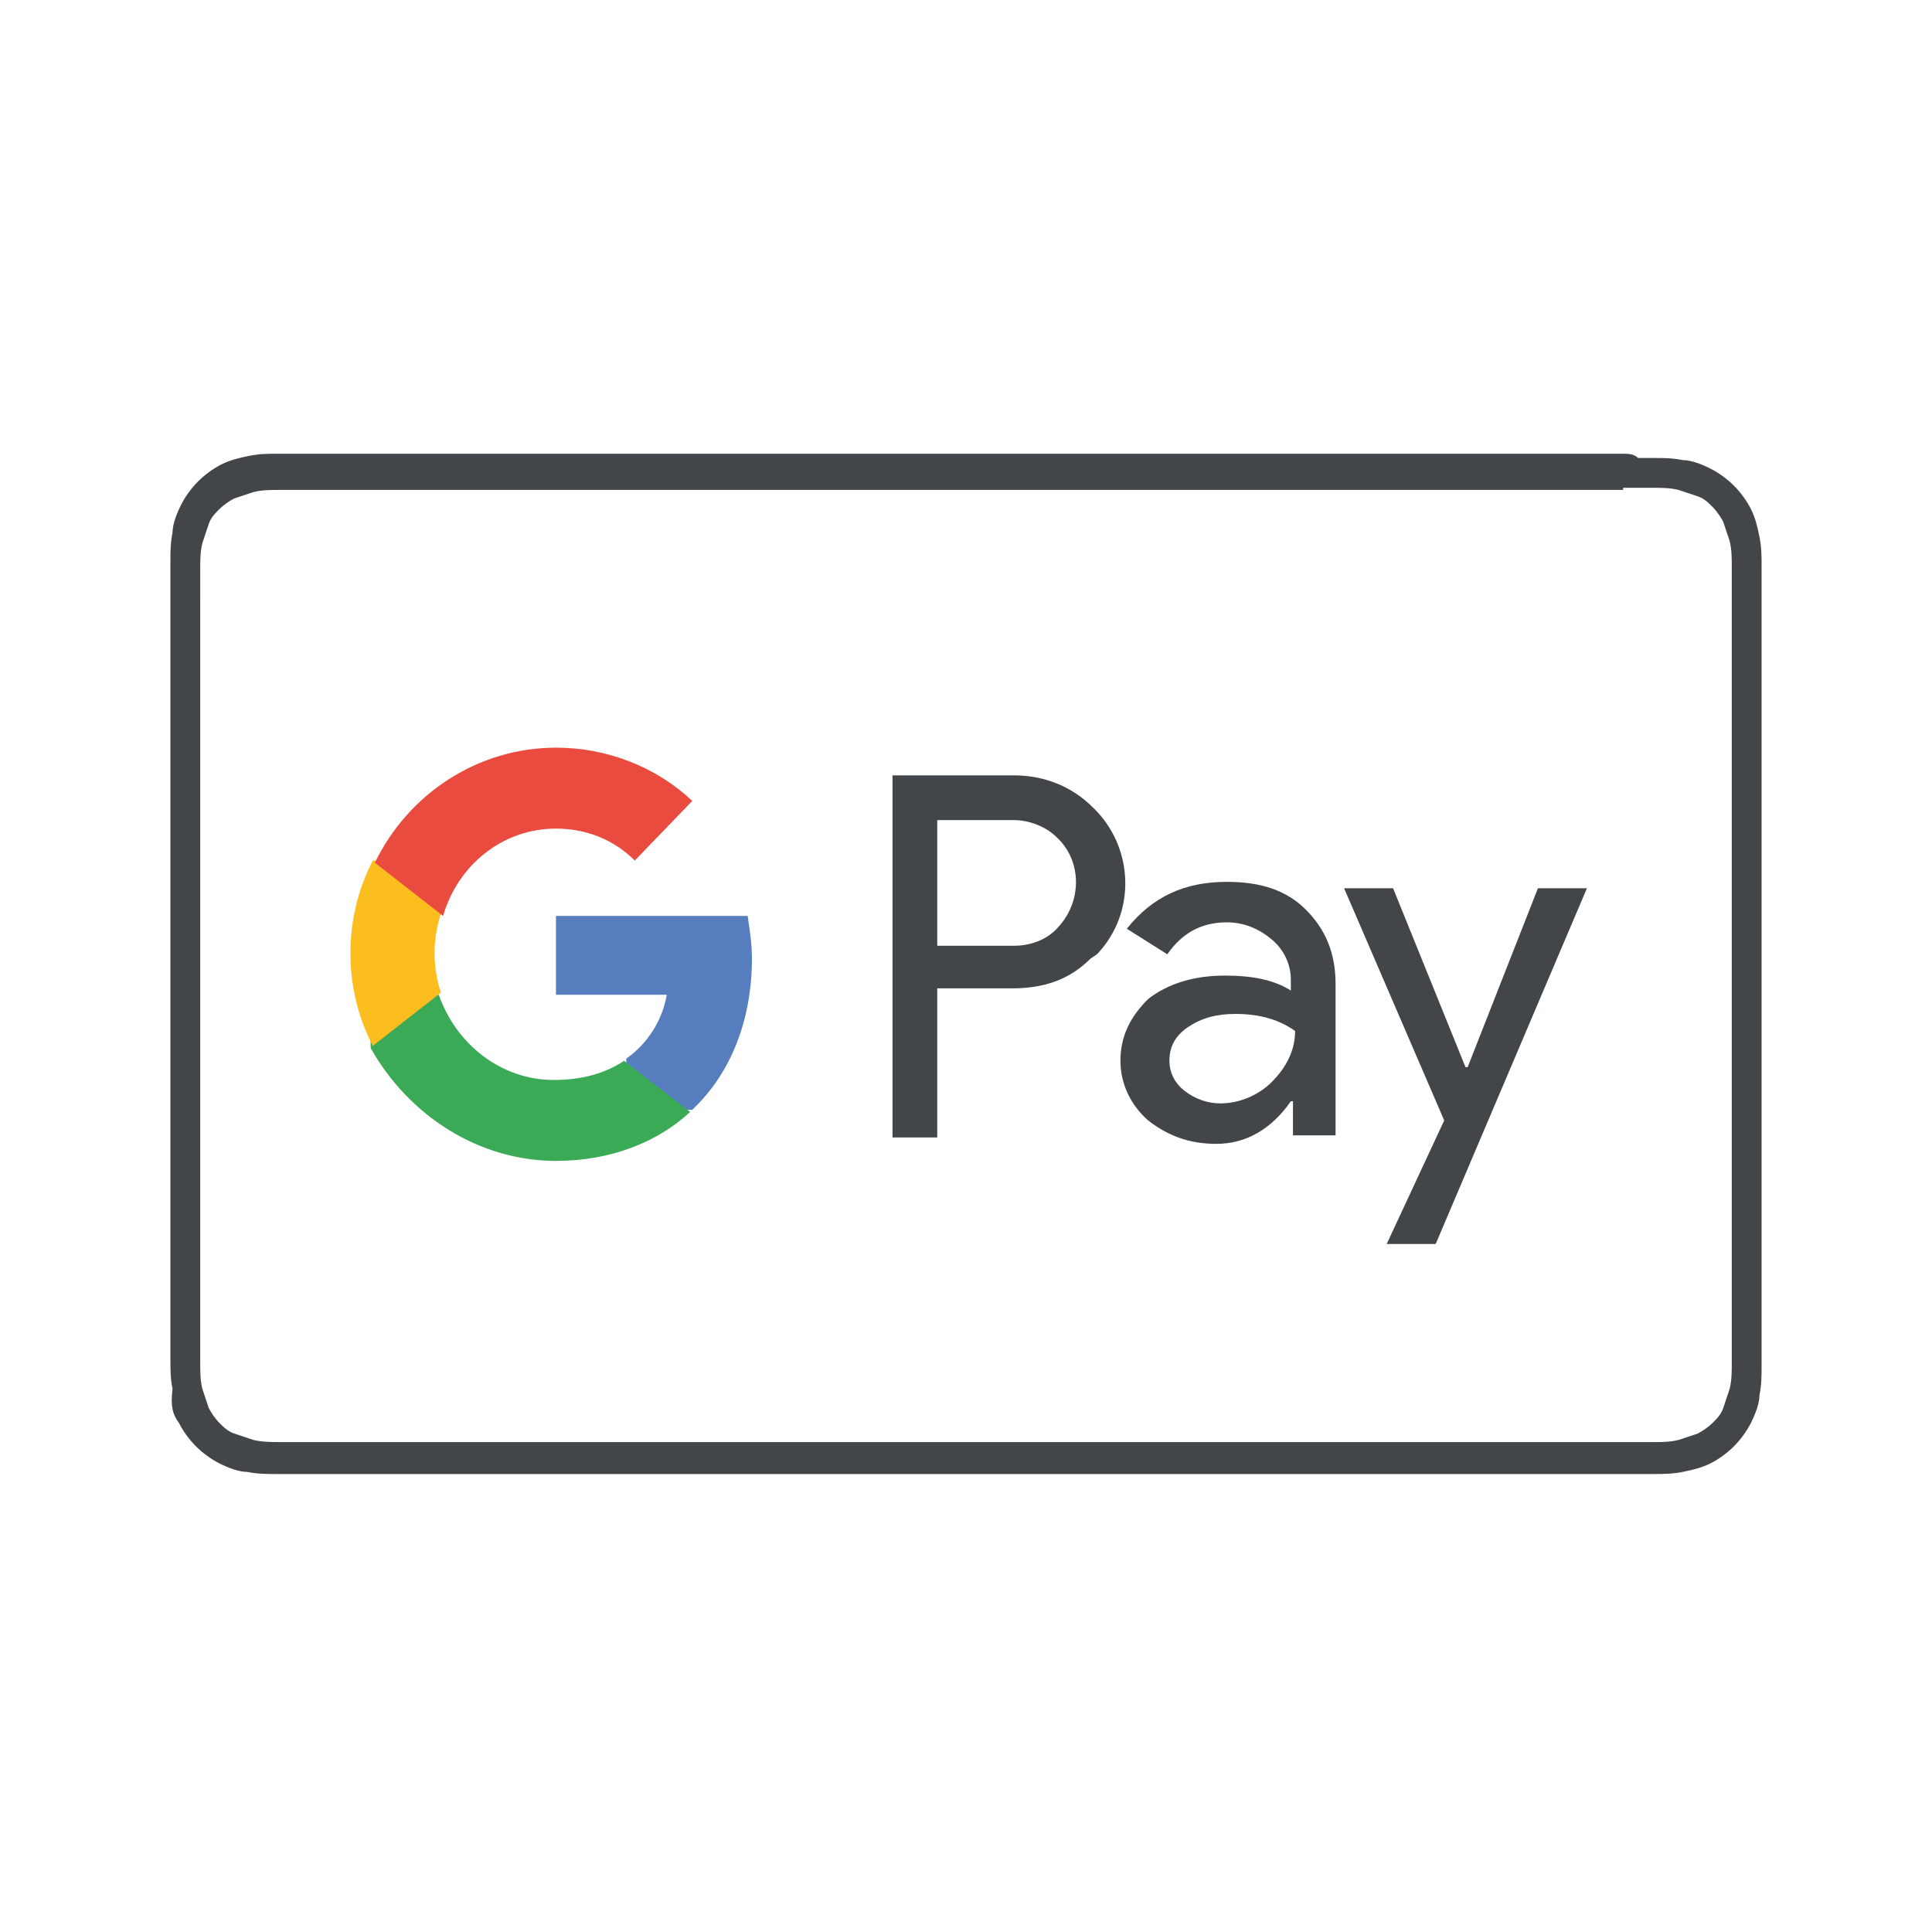
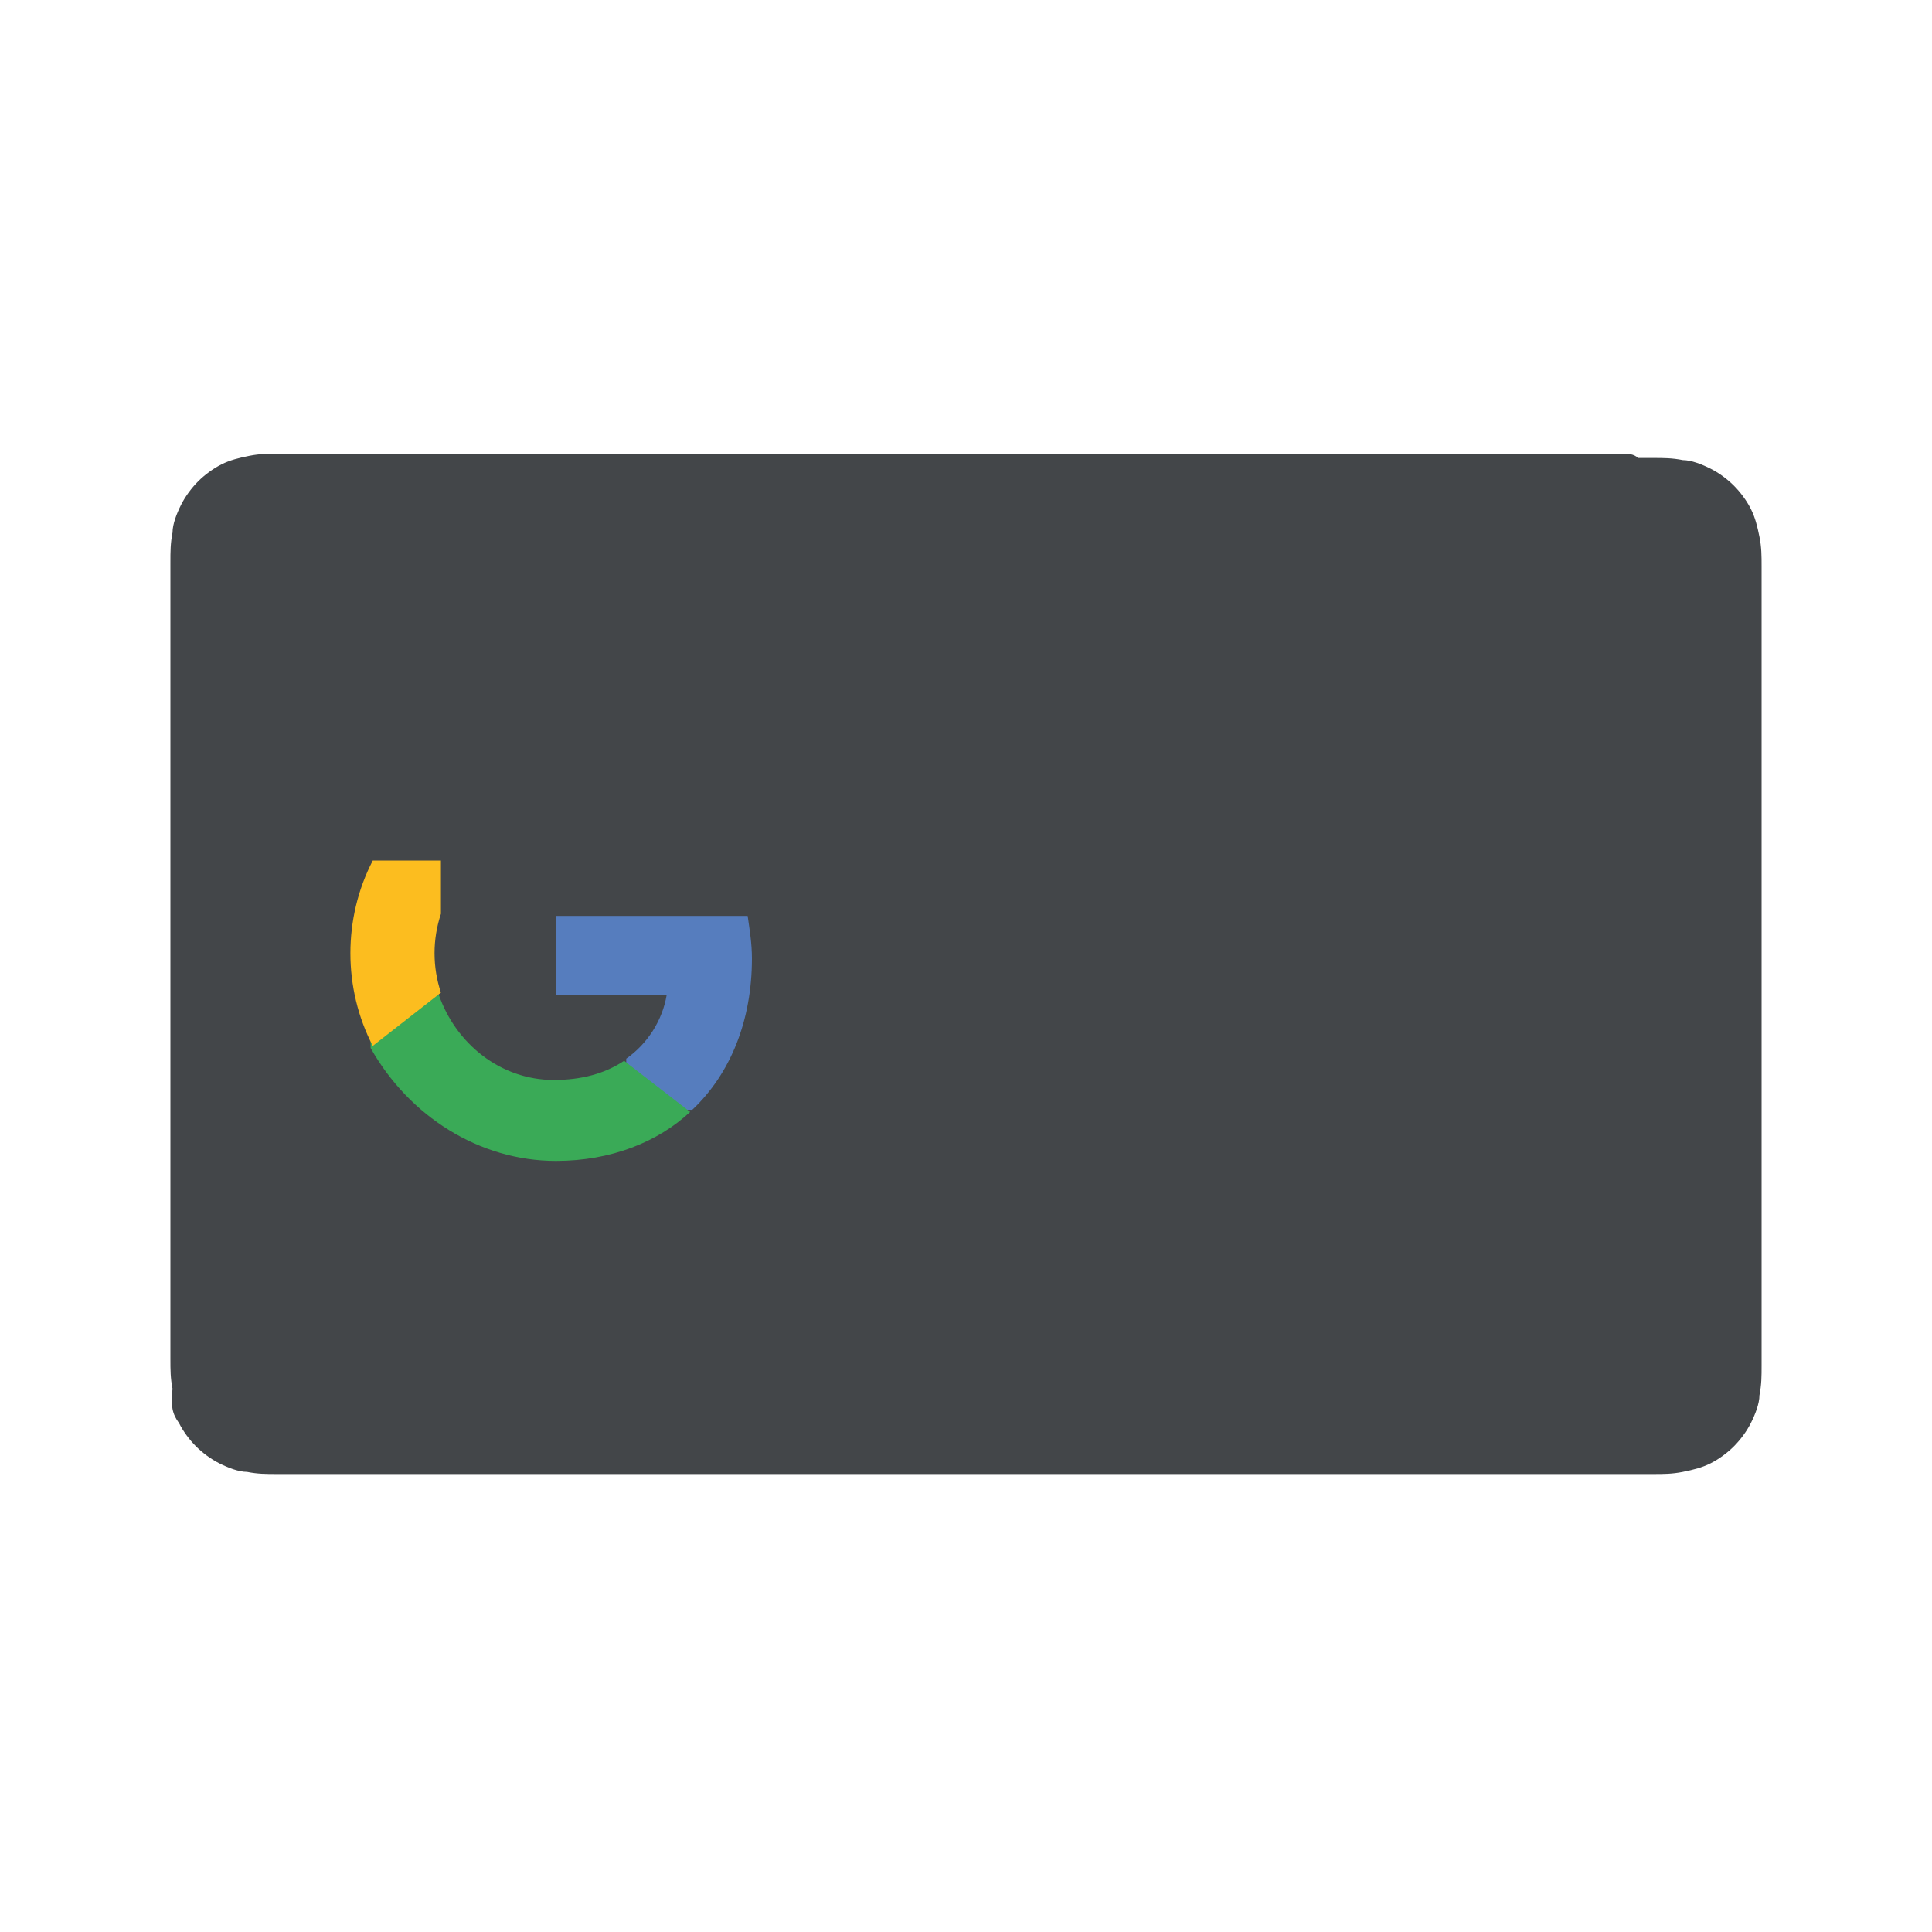
<svg xmlns="http://www.w3.org/2000/svg" xmlns:xlink="http://www.w3.org/1999/xlink" version="1.1" id="Ebene_1" x="0px" y="0px" viewBox="0 0 90.7 90.7" style="enable-background:new 0 0 90.7 90.7;" xml:space="preserve">
  <style type="text/css">
	.st0{fill:#FFFFFF;}
	.st1{clip-path:url(#SVGID_2_);fill:#434649;}
	.st2{clip-path:url(#SVGID_4_);fill:#FFFFFF;}
	.st3{clip-path:url(#SVGID_6_);fill:#434649;}
	.st4{clip-path:url(#SVGID_8_);fill:#434649;}
	.st5{fill:#434649;}
	.st6{clip-path:url(#SVGID_10_);fill:#567DBE;}
	.st7{clip-path:url(#SVGID_12_);fill:#3AAA57;}
	.st8{clip-path:url(#SVGID_14_);fill:#FCBD1F;}
	.st9{clip-path:url(#SVGID_16_);fill:#E94B3E;}
</style>
  <rect y="0" class="st0" width="90.7" height="90.7" />
  <g>
    <g>
      <defs>
        <rect id="SVGID_1_" y="0" width="90.7" height="90.7" />
      </defs>
      <clipPath id="SVGID_2_">
        <use xlink:href="#SVGID_1_" style="overflow:visible;" />
      </clipPath>
      <path class="st1" d="M76.2,21.3H14.5c-0.3,0-0.5,0-0.8,0c-0.2,0-0.4,0-0.6,0c-0.5,0-0.9,0-1.4,0.1c-0.5,0.1-0.9,0.2-1.3,0.4    c-0.4,0.2-0.8,0.5-1.1,0.8c-0.3,0.3-0.6,0.7-0.8,1.1c-0.2,0.4-0.4,0.9-0.4,1.3c-0.1,0.5-0.1,0.9-0.1,1.4c0,0.2,0,0.4,0,0.6    c0,0.3,0,0.5,0,0.8v34.6c0,0.3,0,0.5,0,0.8c0,0.2,0,0.4,0,0.6c0,0.5,0,0.9,0.1,1.4C8,66,8.1,66.4,8.4,66.8    c0.2,0.4,0.5,0.8,0.8,1.1c0.3,0.3,0.7,0.6,1.1,0.8c0.4,0.2,0.9,0.4,1.3,0.4c0.5,0.1,0.9,0.1,1.4,0.1c0.2,0,0.4,0,0.6,0    c0.3,0,0.5,0,0.8,0h61.7c0.3,0,0.5,0,0.8,0c0.2,0,0.4,0,0.7,0c0.5,0,0.9,0,1.4-0.1c0.5-0.1,0.9-0.2,1.3-0.4    c0.4-0.2,0.8-0.5,1.1-0.8c0.3-0.3,0.6-0.7,0.8-1.1c0.2-0.4,0.4-0.9,0.4-1.3c0.1-0.5,0.1-0.9,0.1-1.4c0-0.2,0-0.4,0-0.6    c0-0.3,0-0.5,0-0.8V28c0-0.3,0-0.5,0-0.8c0-0.2,0-0.4,0-0.6c0-0.5,0-0.9-0.1-1.4c-0.1-0.5-0.2-0.9-0.4-1.3    c-0.2-0.4-0.5-0.8-0.8-1.1c-0.3-0.3-0.7-0.6-1.1-0.8c-0.4-0.2-0.9-0.4-1.3-0.4c-0.5-0.1-0.9-0.1-1.4-0.1c-0.2,0-0.4,0-0.7,0    C76.7,21.3,76.4,21.3,76.2,21.3" />
    </g>
    <g>
      <defs>
-         <rect id="SVGID_3_" y="0" width="90.7" height="90.7" />
-       </defs>
+         </defs>
      <clipPath id="SVGID_4_">
        <use xlink:href="#SVGID_3_" style="overflow:visible;" />
      </clipPath>
      <path class="st2" d="M76.2,22.9l0.8,0c0.2,0,0.4,0,0.6,0c0.4,0,0.8,0,1.2,0.1c0.3,0.1,0.6,0.2,0.9,0.3c0.3,0.1,0.5,0.3,0.7,0.5    c0.2,0.2,0.4,0.5,0.5,0.7c0.1,0.3,0.2,0.6,0.3,0.9c0.1,0.4,0.1,0.8,0.1,1.2c0,0.2,0,0.4,0,0.6c0,0.3,0,0.5,0,0.8v34.6    c0,0.3,0,0.5,0,0.8c0,0.2,0,0.4,0,0.6c0,0.4,0,0.8-0.1,1.2c-0.1,0.3-0.2,0.6-0.3,0.9c-0.1,0.3-0.3,0.5-0.5,0.7    c-0.2,0.2-0.5,0.4-0.7,0.5c-0.3,0.1-0.6,0.2-0.9,0.3c-0.4,0.1-0.8,0.1-1.2,0.1c-0.2,0-0.4,0-0.6,0c-0.3,0-0.5,0-0.8,0H14.5h0    c-0.2,0-0.5,0-0.8,0c-0.2,0-0.4,0-0.6,0c-0.3,0-0.8,0-1.2-0.1c-0.3-0.1-0.6-0.2-0.9-0.3c-0.3-0.1-0.5-0.3-0.7-0.5    c-0.2-0.2-0.4-0.5-0.5-0.7c-0.1-0.3-0.2-0.6-0.3-0.9c-0.1-0.4-0.1-0.8-0.1-1.2c0-0.2,0-0.4,0-0.6l0-0.6V27.9l0-0.6    c0-0.2,0-0.4,0-0.6c0-0.4,0-0.8,0.1-1.2c0.1-0.3,0.2-0.6,0.3-0.9c0.1-0.3,0.3-0.5,0.5-0.7c0.2-0.2,0.5-0.4,0.7-0.5    c0.3-0.1,0.6-0.2,0.9-0.3c0.4-0.1,0.8-0.1,1.2-0.1c0.2,0,0.4,0,0.6,0l0.8,0H76.2z" />
    </g>
    <g>
      <defs>
-         <rect id="SVGID_5_" y="0" width="90.7" height="90.7" />
-       </defs>
+         </defs>
      <clipPath id="SVGID_6_">
        <use xlink:href="#SVGID_5_" style="overflow:visible;" />
      </clipPath>
      <path class="st3" d="M44,46.5v6.9h-2.1V36.4h5.7c1.4,0,2.7,0.5,3.7,1.5c1.9,1.8,2.1,4.9,0.2,6.9L51.2,45c-1,1-2.2,1.4-3.7,1.4H44z     M44,38.5v5.9h3.6c0.8,0,1.6-0.3,2.1-0.9c1.1-1.2,1.1-3.1-0.1-4.2c-0.5-0.5-1.3-0.8-2-0.8H44z" />
    </g>
    <g>
      <defs>
        <rect id="SVGID_7_" y="0" width="90.7" height="90.7" />
      </defs>
      <clipPath id="SVGID_8_">
        <use xlink:href="#SVGID_7_" style="overflow:visible;" />
      </clipPath>
      <path class="st4" d="M57.6,41.4c1.6,0,2.8,0.4,3.7,1.3s1.4,2,1.4,3.5v7.1h-2v-1.6h-0.1c-0.9,1.3-2.1,2-3.5,2    c-1.3,0-2.3-0.4-3.2-1.1c-0.8-0.7-1.3-1.7-1.3-2.8c0-1.2,0.5-2.1,1.3-2.9c0.9-0.7,2.1-1.1,3.6-1.1c1.3,0,2.3,0.2,3.1,0.7V46    c0-0.7-0.3-1.4-0.9-1.9c-0.6-0.5-1.3-0.8-2.1-0.8c-1.2,0-2.1,0.5-2.8,1.5l-1.9-1.2C54.1,42.1,55.6,41.4,57.6,41.4 M54.9,49.8    c0,0.6,0.3,1.1,0.7,1.4c0.5,0.4,1.1,0.6,1.7,0.6c0.9,0,1.8-0.4,2.4-1c0.7-0.7,1.1-1.5,1.1-2.4c-0.7-0.5-1.6-0.8-2.8-0.8    c-0.9,0-1.6,0.2-2.2,0.6C55.2,48.6,54.9,49.1,54.9,49.8" />
    </g>
  </g>
-   <polygon class="st5" points="74.5,41.7 67.4,58.4 65.1,58.4 67.8,52.6 63.1,41.7 65.4,41.7 68.8,50.1 68.9,50.1 72.2,41.7 " />
  <g>
    <g>
      <defs>
        <rect id="SVGID_9_" y="0" width="90.7" height="90.7" />
      </defs>
      <clipPath id="SVGID_10_">
        <use xlink:href="#SVGID_9_" style="overflow:visible;" />
      </clipPath>
      <path class="st6" d="M35.3,45c0-0.7-0.1-1.3-0.2-2h-9v3.7h5.2c-0.2,1.2-0.9,2.3-1.9,3v2.4h3.1C34.3,50.4,35.3,47.9,35.3,45" />
    </g>
    <g>
      <defs>
        <rect id="SVGID_11_" y="0" width="90.7" height="90.7" />
      </defs>
      <clipPath id="SVGID_12_">
        <use xlink:href="#SVGID_11_" style="overflow:visible;" />
      </clipPath>
      <path class="st7" d="M26.1,54.5c2.6,0,4.8-0.9,6.3-2.3l-3.1-2.4c-0.9,0.6-2,0.9-3.3,0.9c-2.5,0-4.6-1.7-5.4-4h-3.2v2.5    C19.2,52.4,22.5,54.5,26.1,54.5" />
    </g>
    <g>
      <defs>
        <rect id="SVGID_13_" y="0" width="90.7" height="90.7" />
      </defs>
      <clipPath id="SVGID_14_">
        <use xlink:href="#SVGID_13_" style="overflow:visible;" />
      </clipPath>
      <path class="st8" d="M20.7,46.6c-0.4-1.2-0.4-2.5,0-3.7v-2.5h-3.2c-1.4,2.7-1.4,6,0,8.7L20.7,46.6z" />
    </g>
    <g>
      <defs>
        <rect id="SVGID_15_" y="0" width="90.7" height="90.7" />
      </defs>
      <clipPath id="SVGID_16_">
        <use xlink:href="#SVGID_15_" style="overflow:visible;" />
      </clipPath>
-       <path class="st9" d="M26.1,38.9c1.4,0,2.7,0.5,3.7,1.5l2.7-2.8c-1.7-1.6-4-2.5-6.4-2.5c-3.6,0-6.9,2.1-8.5,5.4l3.2,2.5    C21.5,40.6,23.6,38.9,26.1,38.9" />
    </g>
  </g>
</svg>